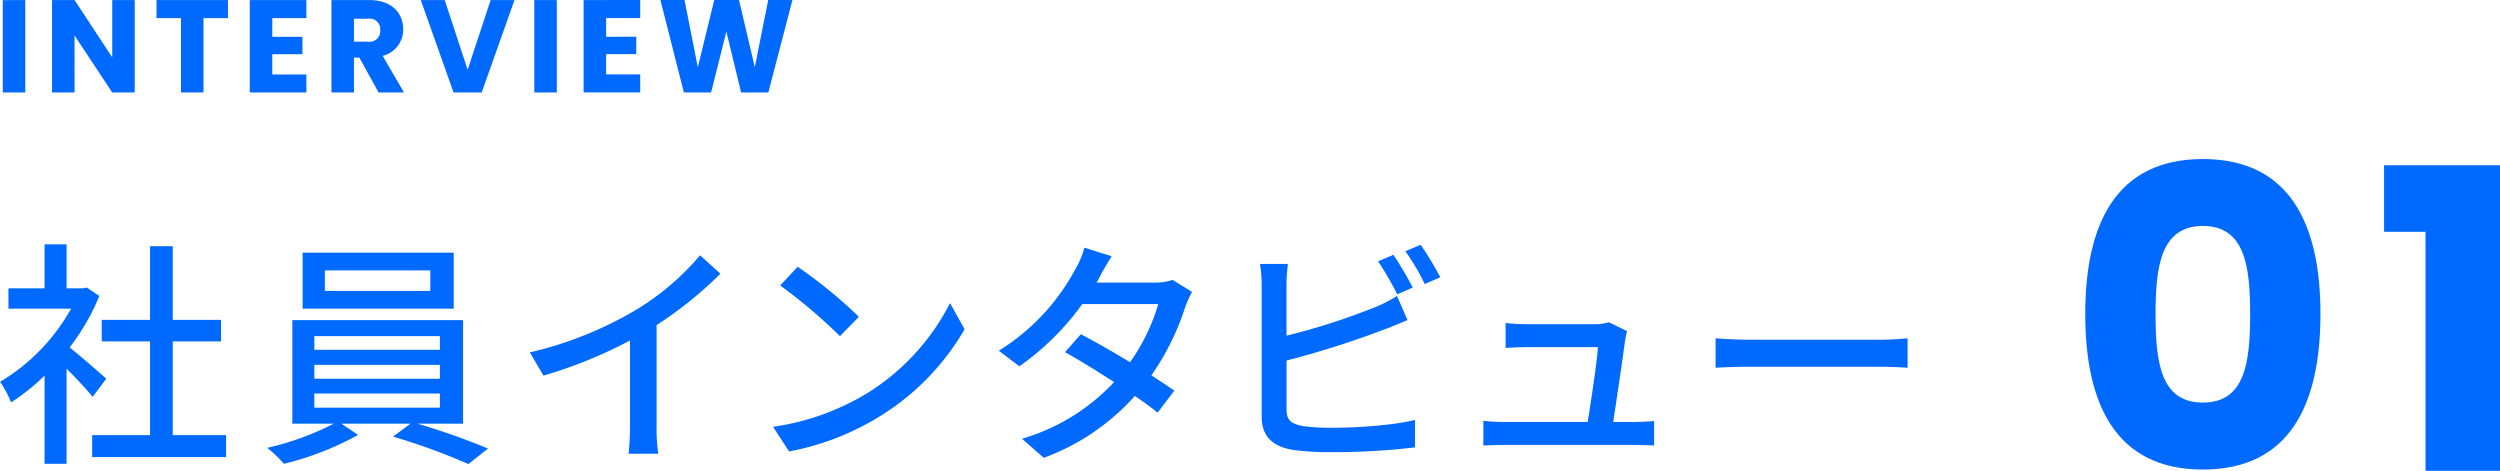
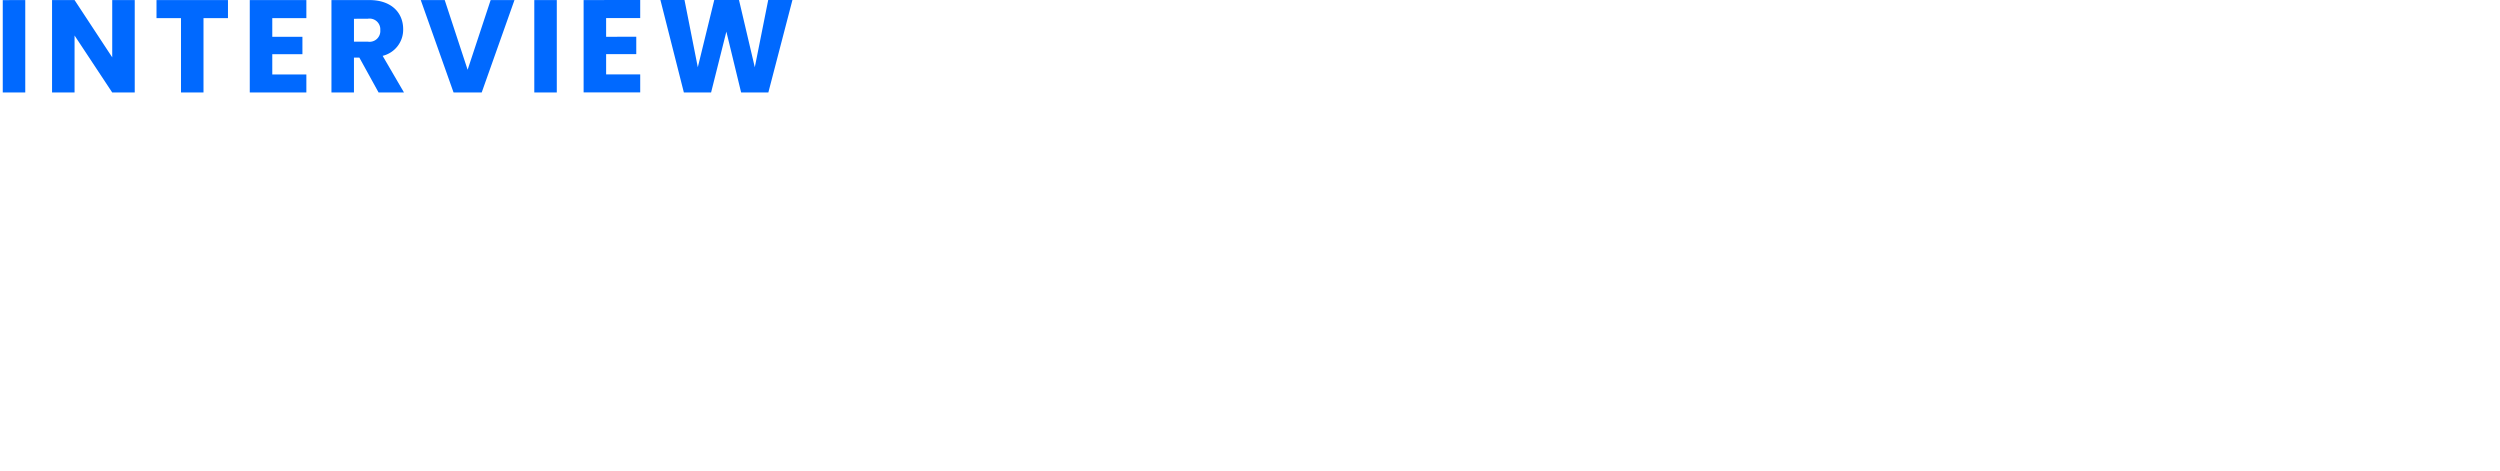
<svg xmlns="http://www.w3.org/2000/svg" id="head-interview1.svg" width="418.125" height="78.75" viewBox="0 0 418.125 78.75">
  <defs>
    <style>
      .cls-1 {
        fill: #0069ff;
        fill-rule: evenodd;
      }
    </style>
  </defs>
-   <path id="_01" data-name="01" class="cls-1" d="M479.665,7687.44c0,15.12,5.112,26.03,19.671,26.03S519,7702.55,519,7687.43c0-14.98-5.113-25.9-19.672-25.89S479.663,7672.46,479.665,7687.44Zm27.578-.01c0,8.12-.838,14.84-7.908,14.84s-7.91-6.72-7.911-14.84c0-7.83.838-14.69,7.908-14.7S507.242,7679.59,507.243,7687.43Zm29.333,26.25h12.46l0-51.1H529.642v11.13h6.929Z" transform="translate(-130.906 -7634.94)" />
  <path id="INTERVIEW" class="cls-1" d="M131.366,7650.41h3.765l0-15.46-3.764.01v15.45Zm18.309-15.46v9.58l-6.3-9.58h-3.764v15.46h3.765v-9.53l6.3,9.53h3.764v-15.46h-3.764Zm7.408,3.02h4.094v12.44l3.764-.01v-12.43h4.094v-3.02H157.082v3.02Zm25.063-3.02H172.68l0,15.45h9.465v-3.01h-5.7V7644h5.041v-2.91h-5.041v-3.12h5.7v-3.02Zm12.363,5.02a1.8,1.8,0,0,1-2.069,1.94h-2.333v-3.83l2.333-.01A1.794,1.794,0,0,1,194.509,7639.97Zm-8.167-5.02,0,15.45h3.764v-5.83h0.9l3.214,5.83h4.249l-3.567-6.12a4.492,4.492,0,0,0,3.433-4.47c0-2.68-1.893-4.86-5.679-4.86h-6.318Zm22.775,11.66-3.832-11.66h-4.006l5.483,15.45h4.711l5.479-15.45h-3.984Zm11.15,3.79h3.764v-15.45h-3.764v15.45Zm17.714-15.46-9.465.01v15.45h9.466v-3.02h-5.7v-3.39h5.041v-2.9H232.28v-3.13h5.7v-3.02Zm7.3,15.46h4.557l2.553-10.17,2.466,10.17h4.557l4.026-15.46h-4.05l-2.244,11.25-2.643-11.25h-4.138l-2.751,11.25-2.224-11.25h-4.028Z" transform="translate(-130.906 -7634.94)" />
-   <path id="社員インタビュー" class="cls-1" d="M148.677,7698.28c-0.92-.84-4.239-3.72-6.119-5.24a36.96,36.96,0,0,0,4.959-8.6l-2.08-1.4-0.639.12h-2.76v-7.36h-3.679v7.36H132.32v3.4H142.8a32.968,32.968,0,0,1-11.878,12.24,17.566,17.566,0,0,1,1.84,3.44,35.282,35.282,0,0,0,5.6-4.48v14.75h3.679V7696.6c1.64,1.64,3.439,3.56,4.359,4.72Zm11.118,9.44v-15.68h8.079v-3.6h-8.079v-12.32H156v12.32h-8.079v3.6H156v15.68h-9.679v3.67h22.4v-3.67h-8.919Zm43.08-24.12H185.238v-3.44h17.637v3.44Zm3.919-6.4H181.519v9.36h25.275v-9.36Zm-23.316,23.56h21v2.36h-21v-2.36Zm0-4.8h21v2.32h-21v-2.32Zm0-4.8h21v2.28h-21v-2.28Zm24.876,14.64v-17.32H179.8v17.32h6.919a46.814,46.814,0,0,1-11.118,4.04,22.342,22.342,0,0,1,2.8,2.67,50.32,50.32,0,0,0,12.4-4.83l-2.8-1.88h11.558l-2.92,2.16a106.517,106.517,0,0,1,12.6,4.59l3.28-2.59a116.87,116.87,0,0,0-11.8-4.16h7.638Zm32.362-16.48a66.342,66.342,0,0,0,10.679-8.6l-3.4-3.08a43.742,43.742,0,0,1-10.438,8.96,62.8,62.8,0,0,1-18.037,7.28l2.28,3.88a76.646,76.646,0,0,0,14.477-5.88v14.24a45.964,45.964,0,0,1-.24,4.71H241a29.857,29.857,0,0,1-.28-4.71v-16.8Zm23.6-9.76-2.92,3.12a90.923,90.923,0,0,1,10,8.48l3.159-3.24A80.974,80.974,0,0,0,264.319,7679.56Zm-4.119,26.76,2.679,4.12a44.1,44.1,0,0,0,15.318-5.96A41.215,41.215,0,0,0,292.234,7690l-2.439-4.36a38.086,38.086,0,0,1-13.878,15.08A41.552,41.552,0,0,1,260.2,7706.32Zm66.836-24.56a9.313,9.313,0,0,1-3,.44h-9.718l0.48-.88c0.4-.8,1.279-2.32,2.039-3.52l-4.559-1.44a14.134,14.134,0,0,1-1.52,3.6,36,36,0,0,1-12.8,13.64l3.44,2.6a44.082,44.082,0,0,0,10.518-10.4h12.718a33.241,33.241,0,0,1-4.719,9.72c-2.92-1.76-6-3.52-8.239-4.68l-2.639,3c2.159,1.2,5.239,3.08,8.2,5a34.087,34.087,0,0,1-15.4,9.48l3.639,3.19a37.817,37.817,0,0,0,15.238-10.35c1.519,1.04,2.839,2,3.8,2.8l2.8-3.68c-1-.72-2.359-1.6-3.839-2.56a42.859,42.859,0,0,0,5.679-11.48,20.2,20.2,0,0,1,1.12-2.48Zm40.16,1.28a57.966,57.966,0,0,0-3.24-5.48l-2.559,1.08a54.616,54.616,0,0,1,3.2,5.52Zm-21.117,12.2a154.377,154.377,0,0,0,16.038-5.08c1.28-.44,2.879-1.16,4.2-1.68l-1.76-4.04a22.05,22.05,0,0,1-3.879,1.96,109.76,109.76,0,0,1-14.6,4.68v-8.4a26.329,26.329,0,0,1,.24-3.6H341.64a22.881,22.881,0,0,1,.28,3.6v21.92c0,3.36,1.84,4.96,5.079,5.56a43.581,43.581,0,0,0,6.559.4,115.942,115.942,0,0,0,14-.8v-4.6c-3.28.88-9.559,1.32-13.758,1.32a34.488,34.488,0,0,1-5-.28c-1.88-.4-2.72-0.88-2.72-2.8v-8.16Zm19.877-18.28a37.264,37.264,0,0,1,3.24,5.48l2.6-1.12a53.087,53.087,0,0,0-3.279-5.44Zm34.761,28.56c0.56-3.72,1.68-11.2,2-13.76,0.08-.4.2-1,0.32-1.44l-3.04-1.48a8.1,8.1,0,0,1-2.4.32H386.239a34.6,34.6,0,0,1-3.519-.2v4.16c1.08-.04,2.36-0.12,3.559-0.12h11.878c-0.12,2.24-1.159,9.12-1.719,12.52H382.6a32.48,32.48,0,0,1-3.6-.2v4.12c1.359-.04,2.279-0.08,3.6-0.08h21.556c0.96,0,2.64.04,3.4,0.08v-4.08c-0.92.08-2.56,0.16-3.48,0.16h-3.359Zm17.124-9.08c1.32-.08,3.679-0.16,5.919-0.16h21.756c1.76,0,3.56.12,4.44,0.16v-4.92c-0.96.08-2.52,0.24-4.48,0.24H423.76c-2.16,0-4.639-.12-5.919-0.24v4.92Z" transform="translate(-130.906 -7634.94)" />
</svg>